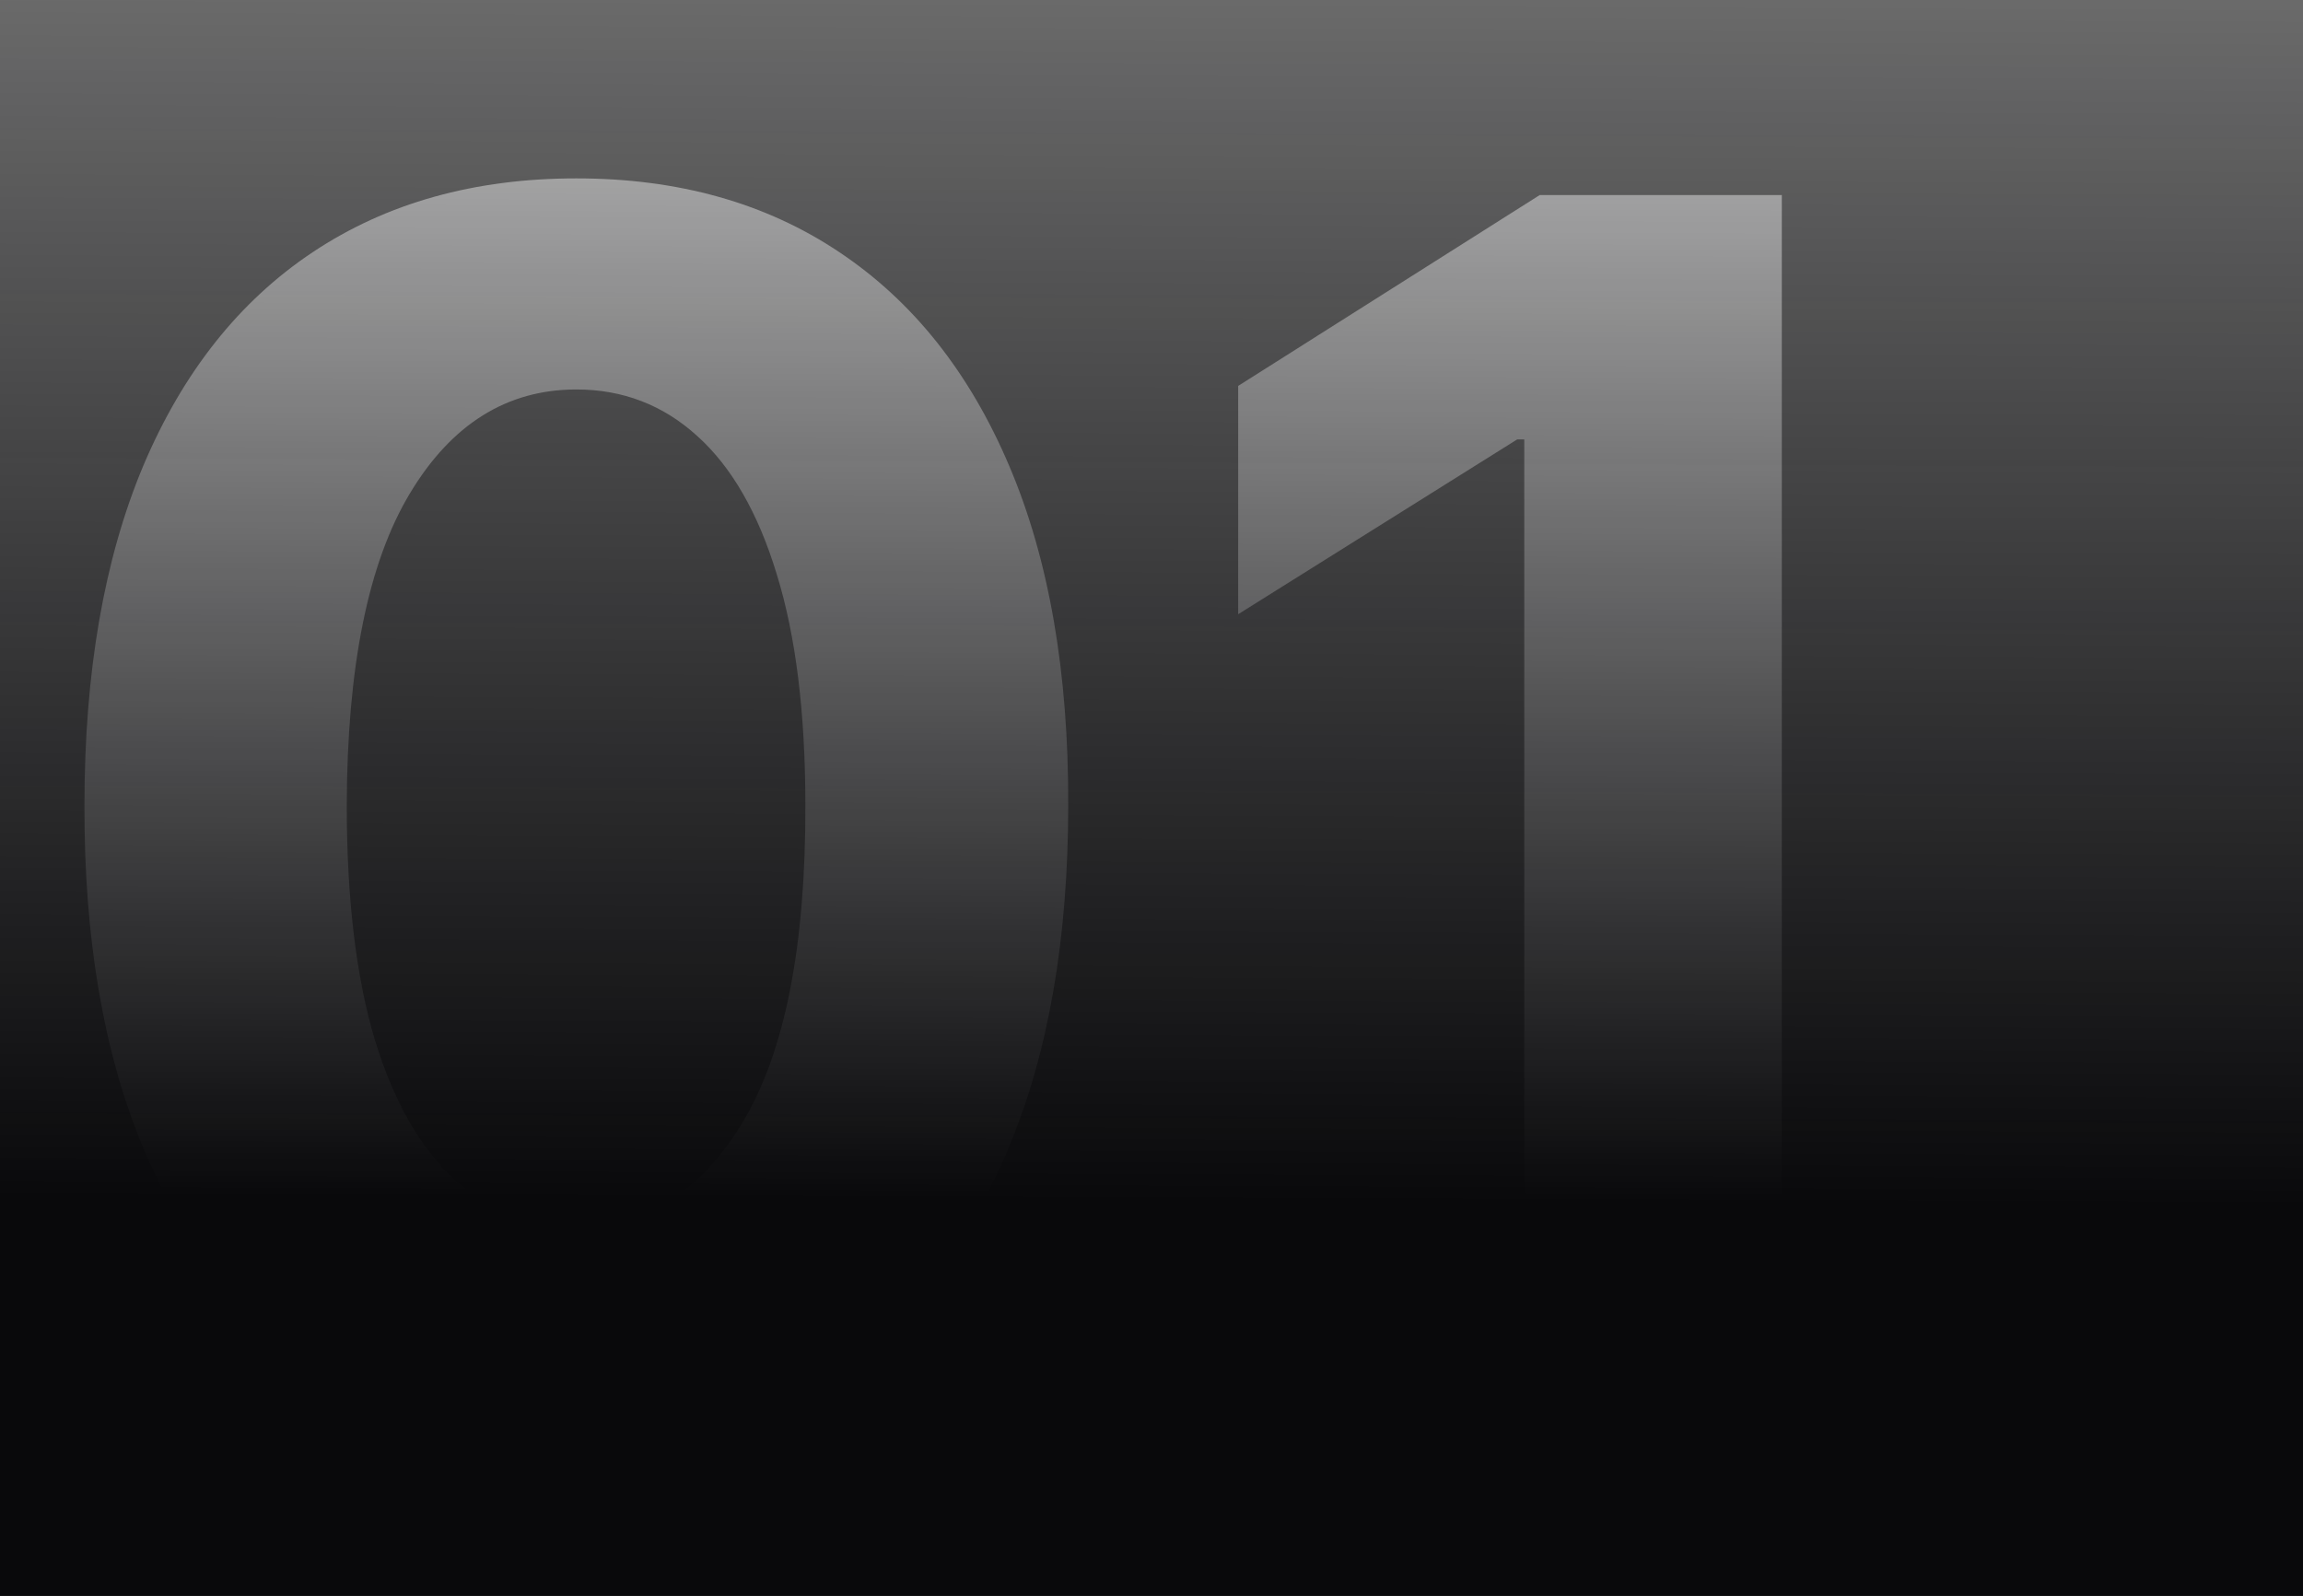
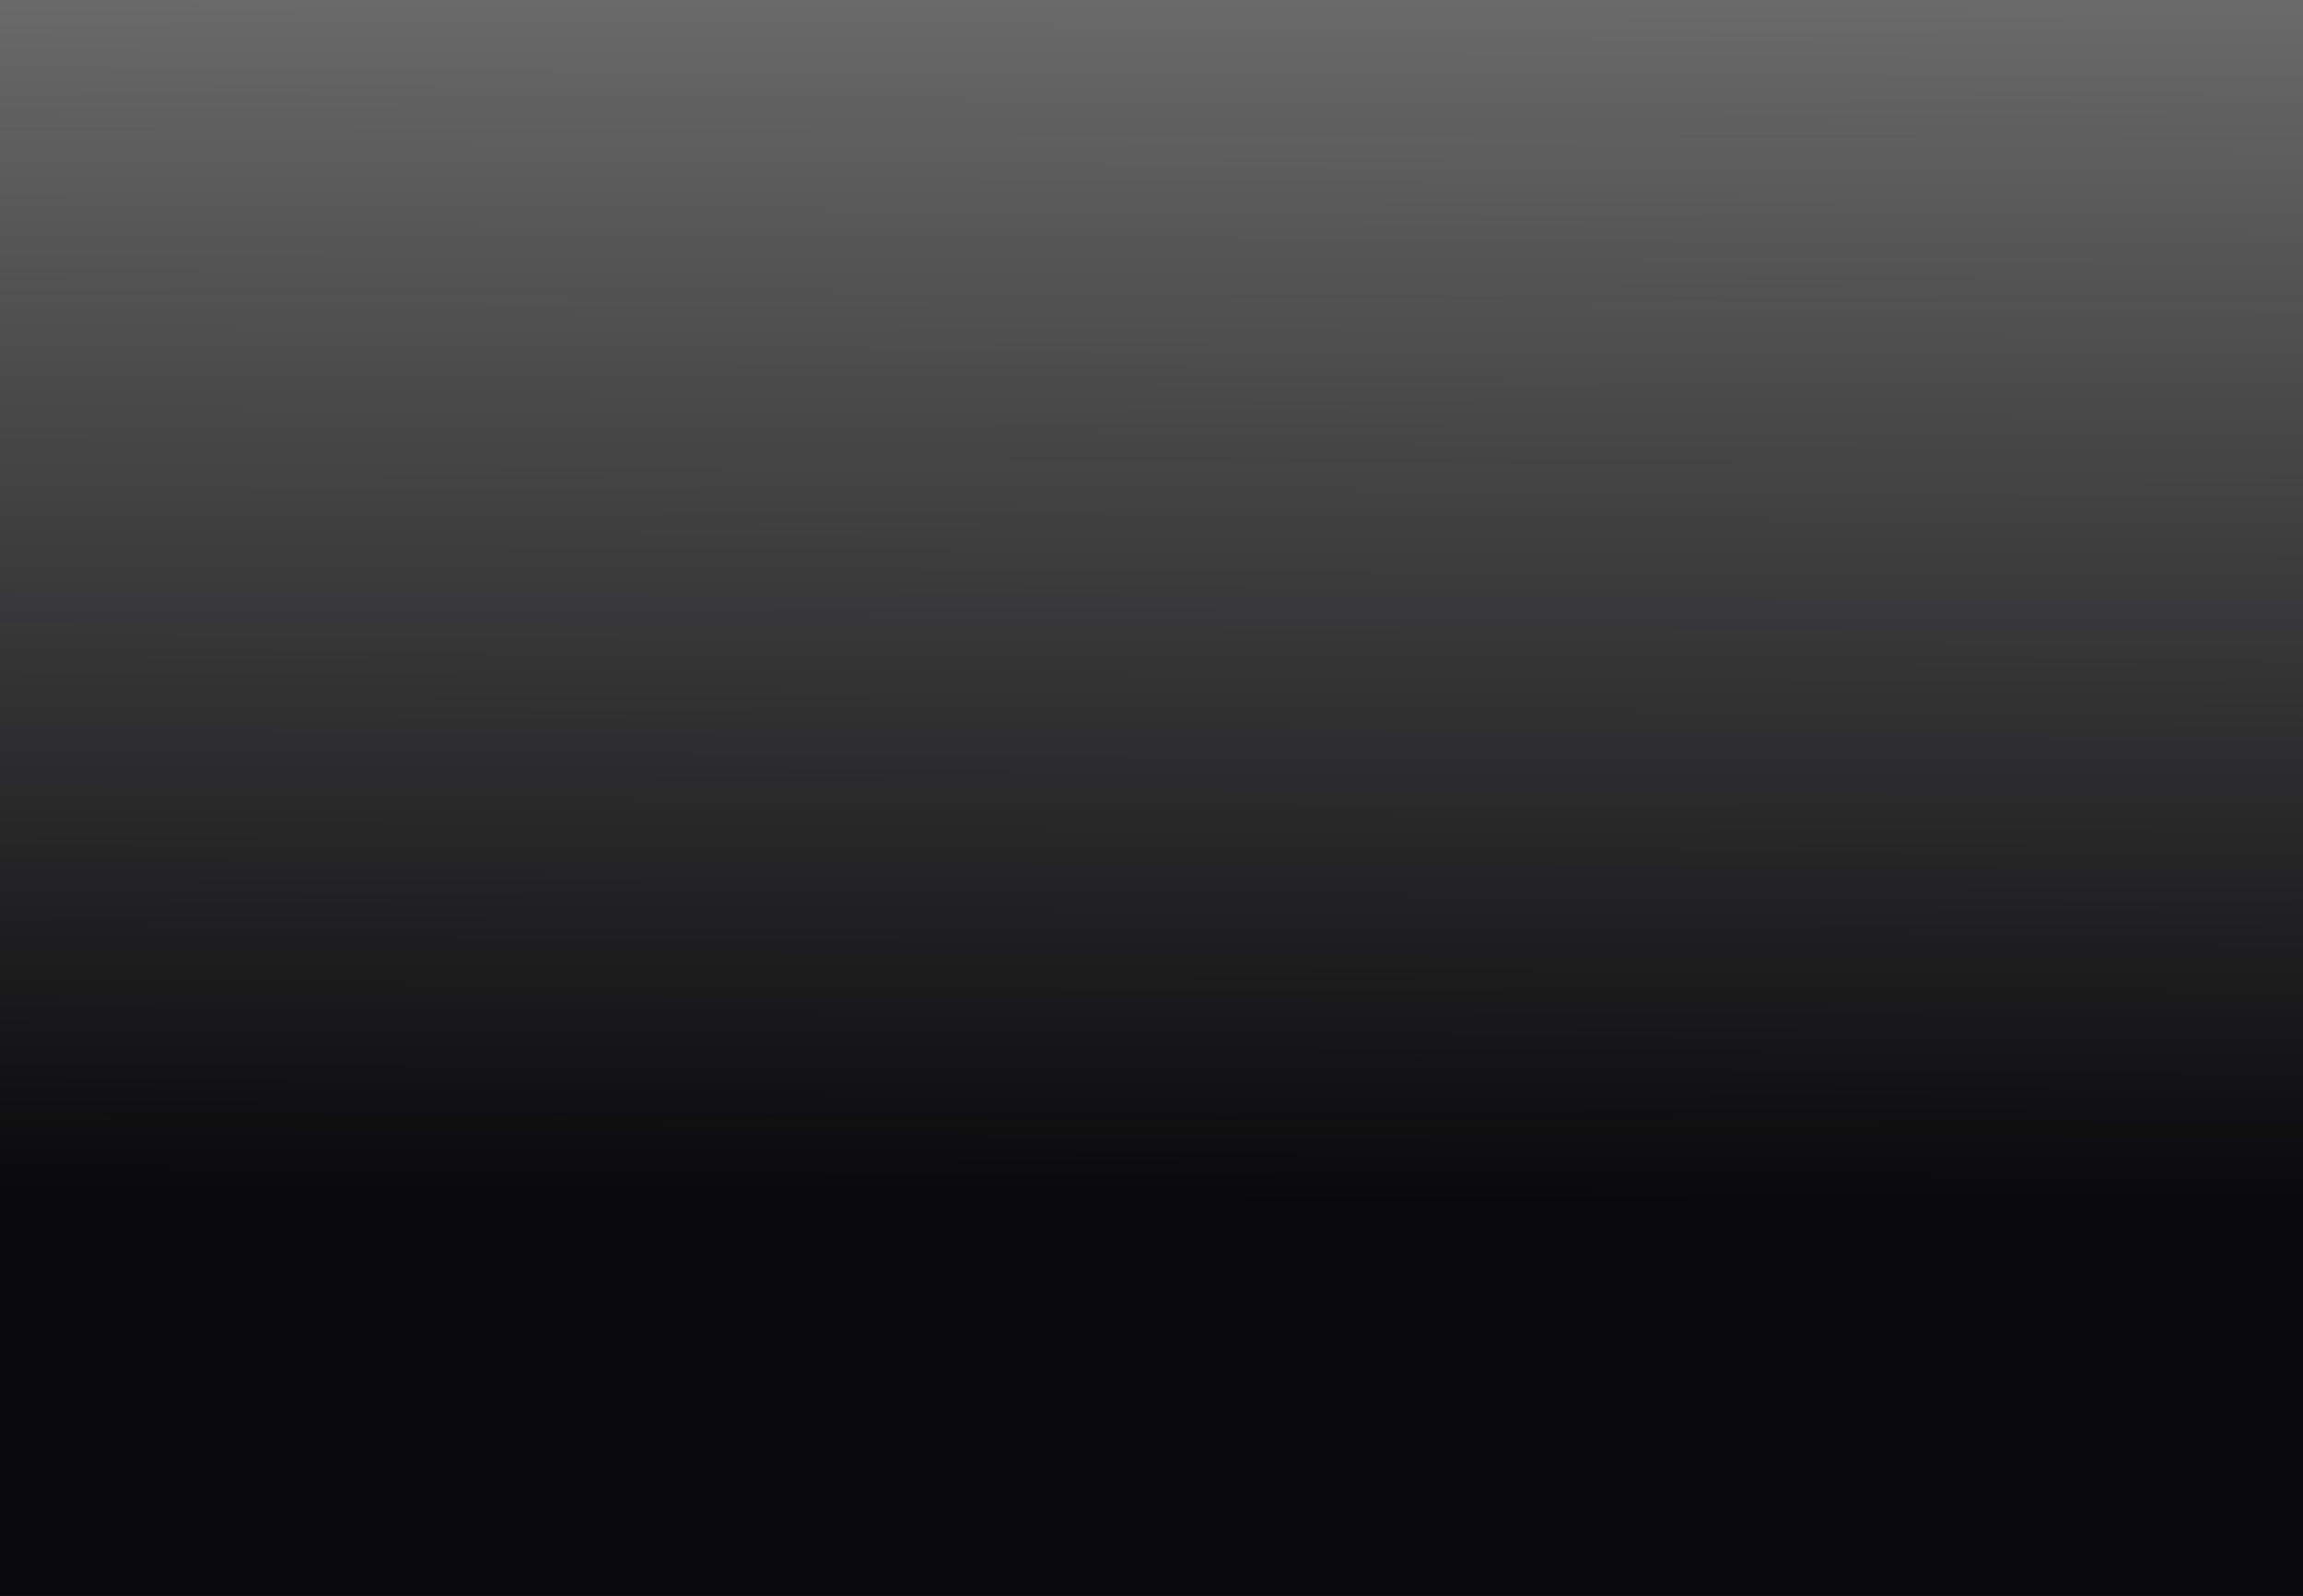
<svg xmlns="http://www.w3.org/2000/svg" width="88" height="61" viewBox="0 0 88 61" fill="none">
  <rect x="0" y="0" width="88" height="61" fill="#808080" stroke="none" />
-   <path opacity="0.8" d="M22.023 55.023C18.114 55.008 14.75 54.045 11.932 52.136C9.129 50.227 6.97 47.462 5.455 43.841C3.955 40.22 3.212 35.864 3.227 30.773C3.227 25.697 3.977 21.371 5.477 17.796C6.992 14.22 9.152 11.5 11.954 9.636C14.773 7.758 18.129 6.818 22.023 6.818C25.917 6.818 29.265 7.758 32.068 9.636C34.886 11.515 37.053 14.242 38.568 17.818C40.083 21.379 40.833 25.697 40.818 30.773C40.818 35.879 40.061 40.242 38.545 43.864C37.045 47.485 34.894 50.25 32.091 52.159C29.288 54.068 25.932 55.023 22.023 55.023ZM22.023 46.864C24.689 46.864 26.818 45.523 28.409 42.841C30 40.159 30.788 36.136 30.773 30.773C30.773 27.242 30.409 24.303 29.682 21.954C28.97 19.606 27.954 17.841 26.636 16.659C25.333 15.477 23.796 14.886 22.023 14.886C19.371 14.886 17.25 16.212 15.659 18.864C14.068 21.515 13.265 25.485 13.25 30.773C13.25 34.349 13.606 37.333 14.318 39.727C15.046 42.106 16.068 43.894 17.386 45.091C18.704 46.273 20.25 46.864 22.023 46.864ZM68.085 7.455V54H58.244V16.796H57.972L47.312 23.477V14.75L58.835 7.455H68.085Z" fill="white" />
  <rect width="88" height="61" fill="url(#paint0_linear_1006_3209)" />
  <defs>
    <linearGradient id="paint0_linear_1006_3209" x1="75.167" y1="-19.5" x2="74.894" y2="46.003" gradientUnits="userSpaceOnUse">
      <stop offset="0.139" stop-color="#09090B" stop-opacity="0" />
      <stop offset="1" stop-color="#09090B" />
    </linearGradient>
  </defs>
</svg>